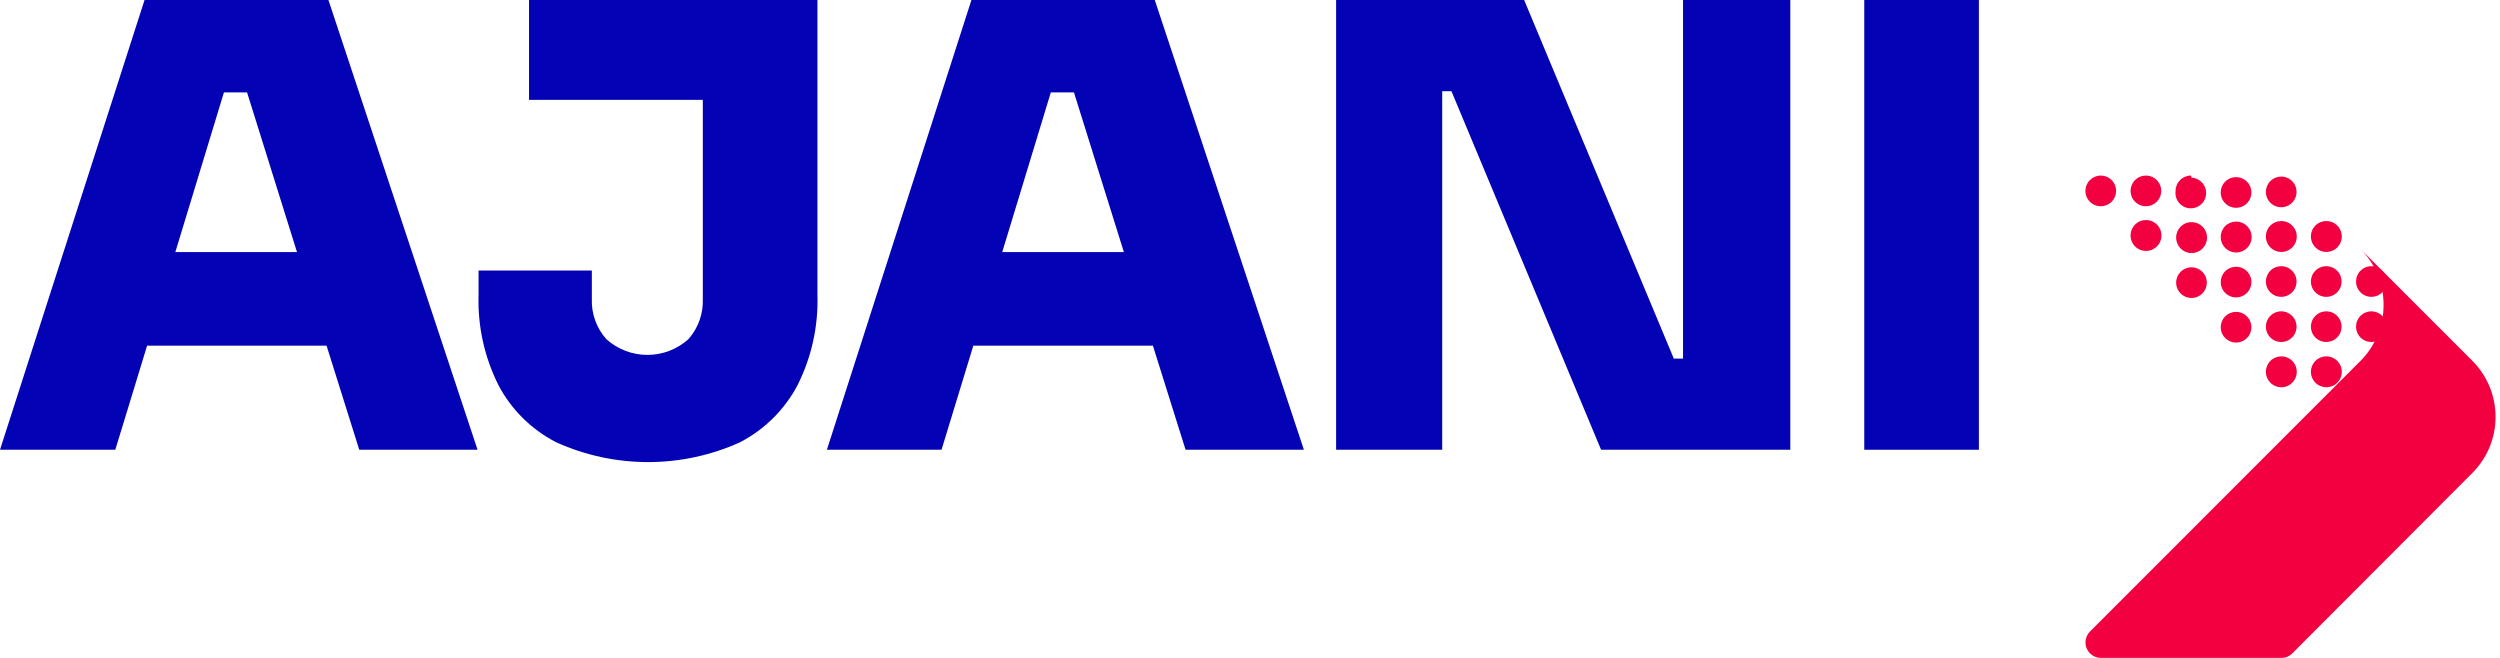
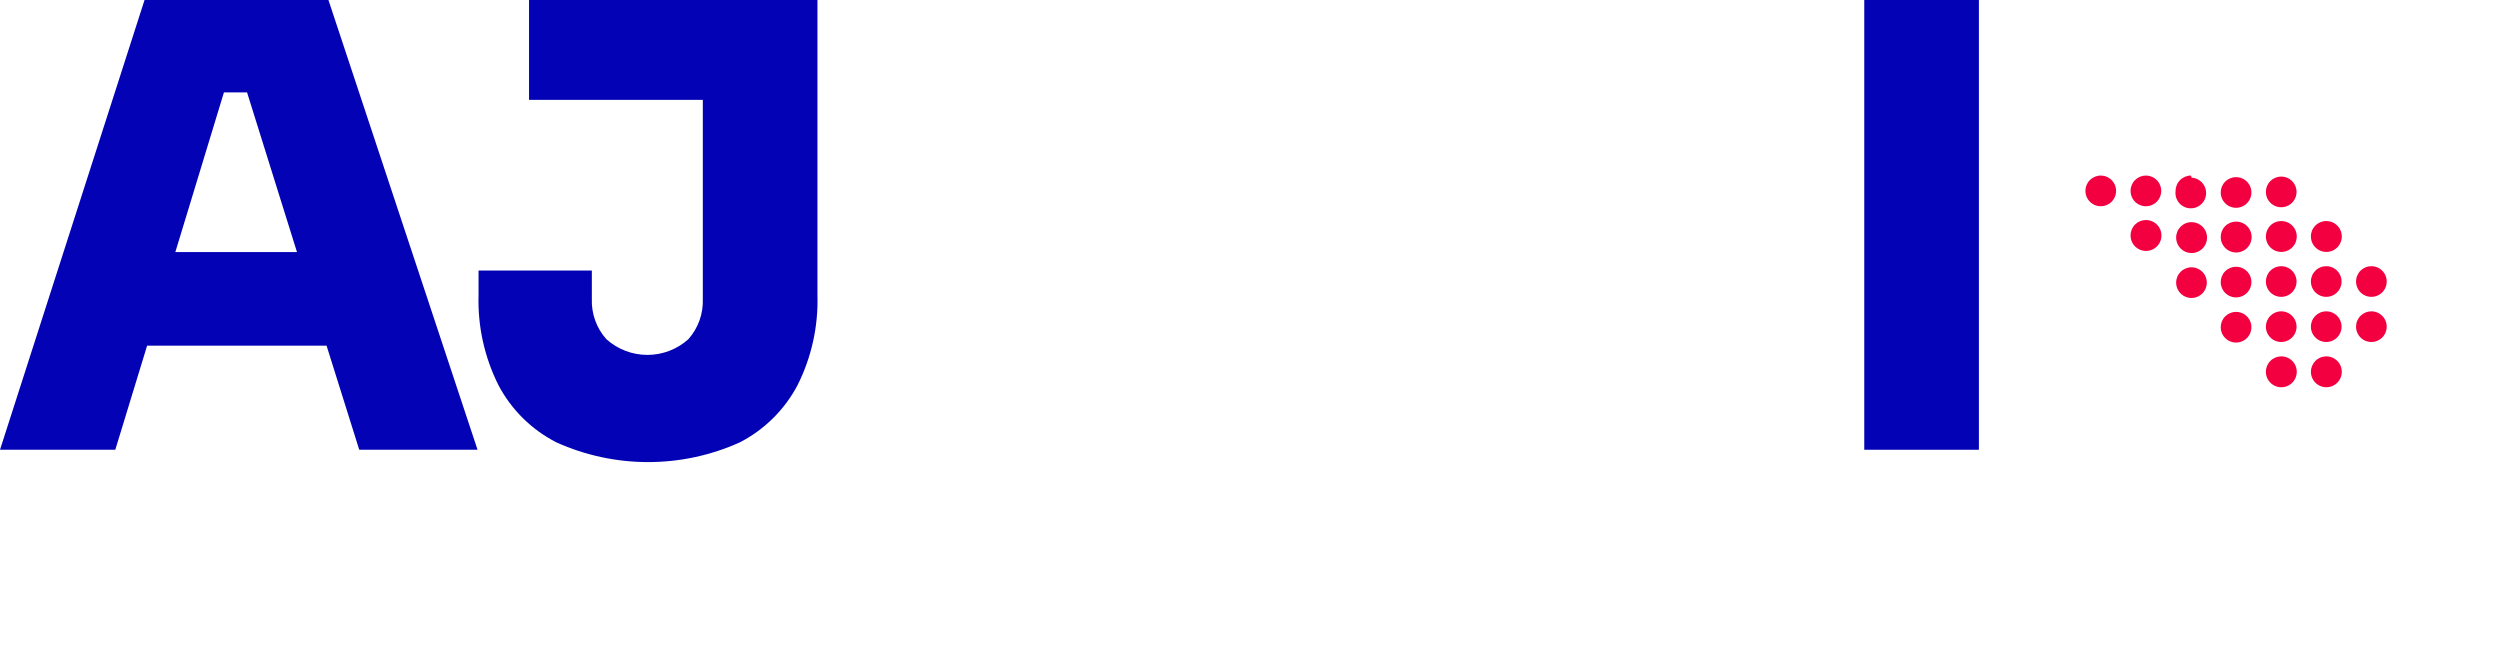
<svg xmlns="http://www.w3.org/2000/svg" width="152" height="40" viewBox="0 0 152 40" fill="none">
  <g id="Group 4">
    <path id="Vector" fill-rule="evenodd" clip-rule="evenodd" d="M144.187 18.928C144.371 18.93 144.551 18.985 144.703 19.089C144.856 19.192 144.974 19.338 145.044 19.509C145.113 19.68 145.131 19.867 145.094 20.047C145.057 20.228 144.968 20.393 144.837 20.523C144.707 20.653 144.54 20.741 144.36 20.777C144.179 20.812 143.992 20.793 143.821 20.723C143.651 20.652 143.506 20.532 143.404 20.379C143.302 20.226 143.247 20.046 143.247 19.861C143.247 19.738 143.271 19.616 143.319 19.503C143.366 19.389 143.435 19.286 143.523 19.199C143.61 19.113 143.714 19.044 143.828 18.997C143.942 18.951 144.064 18.927 144.187 18.928ZM144.187 16.184C144.371 16.185 144.551 16.241 144.703 16.344C144.856 16.448 144.974 16.594 145.044 16.764C145.113 16.935 145.131 17.122 145.094 17.303C145.057 17.483 144.968 17.649 144.837 17.779C144.707 17.908 144.54 17.997 144.36 18.032C144.179 18.067 143.992 18.049 143.821 17.978C143.651 17.907 143.506 17.788 143.404 17.634C143.302 17.481 143.247 17.301 143.247 17.117C143.247 16.994 143.271 16.872 143.319 16.758C143.366 16.644 143.435 16.541 143.523 16.455C143.61 16.368 143.714 16.299 143.828 16.253C143.942 16.206 144.064 16.183 144.187 16.184ZM141.442 21.666C141.628 21.666 141.81 21.721 141.964 21.825C142.119 21.928 142.239 22.075 142.31 22.246C142.381 22.418 142.4 22.607 142.364 22.789C142.328 22.971 142.238 23.139 142.107 23.27C141.975 23.402 141.808 23.491 141.625 23.527C141.443 23.564 141.254 23.545 141.083 23.474C140.911 23.403 140.764 23.282 140.661 23.128C140.558 22.973 140.502 22.792 140.502 22.606C140.502 22.357 140.602 22.118 140.778 21.941C140.954 21.765 141.193 21.666 141.442 21.666ZM141.442 18.928C141.626 18.93 141.806 18.985 141.959 19.089C142.111 19.192 142.23 19.338 142.299 19.509C142.369 19.68 142.386 19.867 142.35 20.047C142.313 20.228 142.223 20.393 142.093 20.523C141.962 20.653 141.796 20.741 141.615 20.777C141.434 20.812 141.247 20.793 141.077 20.723C140.907 20.652 140.761 20.532 140.659 20.379C140.557 20.226 140.502 20.046 140.502 19.861C140.502 19.738 140.527 19.616 140.574 19.503C140.621 19.389 140.691 19.286 140.778 19.199C140.865 19.113 140.969 19.044 141.083 18.997C141.197 18.951 141.319 18.927 141.442 18.928ZM141.442 16.184C141.626 16.185 141.806 16.241 141.959 16.344C142.111 16.448 142.23 16.594 142.299 16.764C142.369 16.935 142.386 17.122 142.35 17.303C142.313 17.483 142.223 17.649 142.093 17.779C141.962 17.908 141.796 17.997 141.615 18.032C141.434 18.067 141.247 18.049 141.077 17.978C140.907 17.907 140.761 17.788 140.659 17.634C140.557 17.481 140.502 17.301 140.502 17.117C140.502 16.994 140.527 16.872 140.574 16.758C140.621 16.644 140.691 16.541 140.778 16.455C140.865 16.368 140.969 16.299 141.083 16.253C141.197 16.206 141.319 16.183 141.442 16.184ZM141.442 13.439C141.628 13.439 141.81 13.494 141.965 13.598C142.12 13.701 142.24 13.849 142.311 14.021C142.382 14.193 142.4 14.382 142.363 14.565C142.326 14.747 142.236 14.915 142.104 15.046C141.972 15.177 141.804 15.266 141.621 15.301C141.439 15.337 141.249 15.317 141.078 15.245C140.906 15.173 140.76 15.051 140.658 14.896C140.555 14.741 140.501 14.558 140.502 14.372C140.502 14.249 140.527 14.127 140.574 14.013C140.621 13.9 140.691 13.797 140.778 13.71C140.865 13.623 140.969 13.555 141.083 13.508C141.197 13.462 141.319 13.438 141.442 13.439ZM138.698 21.666C138.884 21.665 139.066 21.719 139.221 21.821C139.377 21.924 139.498 22.07 139.57 22.242C139.643 22.413 139.662 22.602 139.627 22.785C139.591 22.968 139.502 23.136 139.371 23.268C139.24 23.4 139.073 23.49 138.89 23.527C138.708 23.564 138.518 23.546 138.346 23.475C138.174 23.404 138.027 23.283 137.924 23.129C137.82 22.974 137.765 22.792 137.765 22.606C137.765 22.358 137.863 22.12 138.038 21.944C138.212 21.768 138.45 21.668 138.698 21.666ZM138.698 18.928C138.882 18.928 139.062 18.983 139.216 19.086C139.369 19.188 139.489 19.334 139.559 19.504C139.63 19.675 139.649 19.862 139.613 20.043C139.577 20.224 139.488 20.39 139.357 20.521C139.227 20.651 139.061 20.74 138.88 20.776C138.699 20.812 138.511 20.794 138.341 20.723C138.17 20.652 138.024 20.533 137.922 20.38C137.819 20.226 137.765 20.046 137.765 19.861C137.765 19.614 137.863 19.377 138.038 19.202C138.213 19.027 138.45 18.928 138.698 18.928ZM138.698 16.184C138.882 16.184 139.062 16.238 139.216 16.341C139.369 16.444 139.489 16.589 139.559 16.76C139.63 16.93 139.649 17.118 139.613 17.299C139.577 17.48 139.488 17.646 139.357 17.776C139.227 17.907 139.061 17.996 138.88 18.032C138.699 18.068 138.511 18.049 138.341 17.979C138.17 17.908 138.024 17.788 137.922 17.635C137.819 17.482 137.765 17.301 137.765 17.117C137.765 16.869 137.863 16.632 138.038 16.457C138.213 16.282 138.45 16.184 138.698 16.184ZM138.698 13.439C138.884 13.438 139.067 13.492 139.222 13.595C139.378 13.697 139.499 13.844 139.571 14.016C139.643 14.188 139.662 14.377 139.626 14.56C139.59 14.743 139.501 14.911 139.369 15.043C139.237 15.175 139.069 15.265 138.886 15.301C138.703 15.337 138.514 15.318 138.342 15.246C138.17 15.174 138.023 15.052 137.92 14.897C137.817 14.741 137.763 14.558 137.765 14.372C137.765 14.125 137.863 13.887 138.038 13.712C138.213 13.537 138.45 13.439 138.698 13.439ZM138.698 10.735C138.882 10.735 139.062 10.79 139.216 10.892C139.369 10.995 139.489 11.14 139.559 11.311C139.63 11.481 139.649 11.669 139.613 11.85C139.577 12.031 139.488 12.197 139.357 12.328C139.227 12.458 139.061 12.547 138.88 12.583C138.699 12.619 138.511 12.601 138.341 12.53C138.17 12.459 138.024 12.34 137.922 12.186C137.819 12.033 137.765 11.852 137.765 11.668C137.765 11.421 137.863 11.183 138.038 11.008C138.213 10.833 138.45 10.735 138.698 10.735ZM135.953 18.962C136.137 18.962 136.318 19.017 136.471 19.119C136.625 19.222 136.744 19.368 136.815 19.538C136.885 19.709 136.904 19.896 136.868 20.077C136.832 20.258 136.743 20.424 136.613 20.555C136.482 20.685 136.316 20.774 136.135 20.81C135.954 20.846 135.766 20.828 135.596 20.757C135.425 20.686 135.28 20.567 135.177 20.413C135.075 20.26 135.02 20.08 135.02 19.895C135.02 19.648 135.118 19.41 135.293 19.235C135.468 19.06 135.706 18.962 135.953 18.962ZM135.953 16.218C136.137 16.218 136.318 16.272 136.471 16.375C136.625 16.477 136.744 16.623 136.815 16.793C136.885 16.964 136.904 17.151 136.868 17.332C136.832 17.513 136.743 17.68 136.613 17.81C136.482 17.941 136.316 18.029 136.135 18.065C135.954 18.101 135.766 18.083 135.596 18.012C135.425 17.942 135.28 17.822 135.177 17.669C135.075 17.515 135.02 17.335 135.02 17.15C135.02 16.903 135.118 16.666 135.293 16.491C135.468 16.316 135.706 16.218 135.953 16.218ZM135.953 13.473C136.139 13.472 136.322 13.526 136.478 13.629C136.633 13.731 136.755 13.878 136.827 14.05C136.898 14.222 136.918 14.411 136.882 14.594C136.846 14.777 136.756 14.945 136.624 15.077C136.492 15.209 136.324 15.298 136.141 15.335C135.958 15.37 135.769 15.351 135.597 15.279C135.425 15.207 135.278 15.086 135.176 14.93C135.073 14.775 135.019 14.592 135.02 14.406C135.02 14.158 135.118 13.921 135.293 13.746C135.468 13.571 135.706 13.473 135.953 13.473ZM135.953 10.769C136.137 10.769 136.318 10.824 136.471 10.926C136.625 11.029 136.744 11.174 136.815 11.345C136.885 11.515 136.904 11.703 136.868 11.884C136.832 12.065 136.743 12.231 136.613 12.361C136.482 12.492 136.316 12.581 136.135 12.617C135.954 12.653 135.766 12.634 135.596 12.564C135.425 12.493 135.28 12.373 135.177 12.22C135.075 12.067 135.02 11.886 135.02 11.702C135.02 11.454 135.118 11.217 135.293 11.042C135.468 10.867 135.706 10.769 135.953 10.769ZM133.249 16.251C133.433 16.253 133.613 16.308 133.765 16.412C133.918 16.515 134.036 16.661 134.106 16.832C134.176 17.003 134.193 17.19 134.156 17.37C134.12 17.551 134.03 17.716 133.899 17.846C133.769 17.976 133.602 18.064 133.422 18.1C133.241 18.135 133.054 18.116 132.884 18.045C132.713 17.975 132.568 17.855 132.466 17.702C132.364 17.549 132.309 17.368 132.309 17.184C132.309 17.061 132.334 16.939 132.381 16.826C132.428 16.712 132.498 16.609 132.585 16.522C132.672 16.435 132.776 16.367 132.89 16.32C133.004 16.274 133.126 16.25 133.249 16.251ZM133.249 13.507C133.435 13.507 133.617 13.562 133.772 13.666C133.926 13.769 134.047 13.916 134.118 14.088C134.189 14.261 134.207 14.45 134.17 14.632C134.133 14.815 134.043 14.982 133.911 15.113C133.779 15.244 133.611 15.333 133.428 15.369C133.245 15.404 133.056 15.385 132.885 15.312C132.713 15.24 132.567 15.119 132.464 14.963C132.362 14.808 132.308 14.626 132.309 14.44C132.309 14.316 132.334 14.195 132.381 14.081C132.428 13.967 132.498 13.864 132.585 13.777C132.672 13.691 132.776 13.622 132.89 13.576C133.004 13.529 133.126 13.506 133.249 13.507ZM133.249 10.803C133.436 10.813 133.617 10.879 133.766 10.993C133.915 11.107 134.027 11.263 134.085 11.442C134.144 11.62 134.148 11.812 134.096 11.993C134.044 12.173 133.939 12.334 133.794 12.453C133.649 12.573 133.472 12.646 133.284 12.663C133.097 12.68 132.91 12.641 132.745 12.549C132.581 12.458 132.449 12.319 132.365 12.151C132.281 11.983 132.25 11.793 132.275 11.607C132.275 11.484 132.3 11.362 132.347 11.248C132.394 11.135 132.464 11.032 132.551 10.945C132.638 10.858 132.742 10.79 132.856 10.743C132.97 10.697 133.092 10.673 133.215 10.674M130.47 13.378C130.657 13.377 130.84 13.431 130.995 13.534C131.151 13.637 131.272 13.783 131.344 13.955C131.416 14.127 131.435 14.317 131.399 14.5C131.363 14.682 131.273 14.851 131.142 14.982C131.01 15.114 130.842 15.204 130.659 15.24C130.476 15.276 130.287 15.257 130.115 15.185C129.943 15.113 129.796 14.991 129.693 14.836C129.59 14.68 129.536 14.498 129.538 14.311C129.538 14.064 129.636 13.826 129.811 13.652C129.986 13.477 130.223 13.378 130.47 13.378ZM130.47 10.674C130.655 10.674 130.835 10.729 130.989 10.831C131.142 10.934 131.262 11.08 131.332 11.25C131.403 11.421 131.421 11.608 131.385 11.789C131.349 11.97 131.261 12.136 131.13 12.267C131 12.397 130.833 12.486 130.652 12.522C130.472 12.558 130.284 12.54 130.113 12.469C129.943 12.398 129.797 12.279 129.695 12.125C129.592 11.972 129.538 11.792 129.538 11.607C129.538 11.36 129.636 11.122 129.811 10.947C129.986 10.773 130.223 10.674 130.47 10.674ZM127.726 10.674C127.91 10.674 128.091 10.729 128.244 10.831C128.398 10.934 128.517 11.08 128.588 11.25C128.658 11.421 128.677 11.608 128.641 11.789C128.605 11.97 128.516 12.136 128.386 12.267C128.255 12.397 128.089 12.486 127.908 12.522C127.727 12.558 127.539 12.54 127.369 12.469C127.198 12.398 127.053 12.279 126.95 12.125C126.848 11.972 126.793 11.792 126.793 11.607C126.793 11.36 126.891 11.122 127.066 10.947C127.241 10.773 127.478 10.674 127.726 10.674Z" fill="#F20040" />
-     <path id="Vector_2" fill-rule="evenodd" clip-rule="evenodd" d="M127.733 40H138.698C138.823 40.003 138.948 39.98 139.065 39.932C139.181 39.885 139.286 39.813 139.374 39.723L150.325 28.751C151.225 27.846 151.73 26.623 151.73 25.347C151.73 24.072 151.225 22.848 150.325 21.943L143.518 15.136C144.417 16.04 144.922 17.264 144.922 18.54C144.922 19.815 144.417 21.039 143.518 21.943L127.07 38.398C126.939 38.53 126.85 38.698 126.814 38.881C126.779 39.064 126.798 39.254 126.871 39.425C126.943 39.597 127.065 39.743 127.221 39.846C127.377 39.948 127.56 40.002 127.746 40" fill="#F20040" />
    <path id="Vector_3" d="M8.788 0L0 27.345H7.01L8.944 21.017H19.855L21.842 27.345H29.035L19.969 0H8.788ZM10.661 15.325L13.615 5.618H15.021L18.056 15.325H10.661Z" fill="#0303B5" />
    <path id="Vector_4" d="M32.165 6.071H42.731V18.171C42.766 19.072 42.451 19.951 41.852 20.625C41.168 21.239 40.281 21.578 39.361 21.578C38.442 21.578 37.554 21.239 36.87 20.625C36.267 19.953 35.95 19.073 35.984 18.171V16.447H29.096V17.948C29.04 19.848 29.458 21.733 30.313 23.431C31.101 24.922 32.331 26.133 33.835 26.899C35.586 27.687 37.484 28.095 39.405 28.095C41.325 28.095 43.224 27.687 44.975 26.899C46.472 26.128 47.696 24.918 48.484 23.431C49.339 21.733 49.757 19.848 49.701 17.948V0H32.165V6.071Z" fill="#0303B5" />
-     <path id="Vector_5" d="M59.063 0L50.275 27.345H57.245L59.178 21.017H70.096L72.083 27.345H79.276L70.21 0H59.063ZM60.936 15.325L63.89 5.618H65.296L68.331 15.325H60.936Z" fill="#0303B5" />
-     <path id="Vector_6" d="M102.328 21.801H101.767L92.668 0H81.236V27.345H87.686V5.543H88.247L97.346 27.345H108.851V0H102.328V21.801Z" fill="#0303B5" />
    <path id="Vector_7" d="M120.317 0H113.347V27.345H120.317V0Z" fill="#0303B5" />
  </g>
</svg>